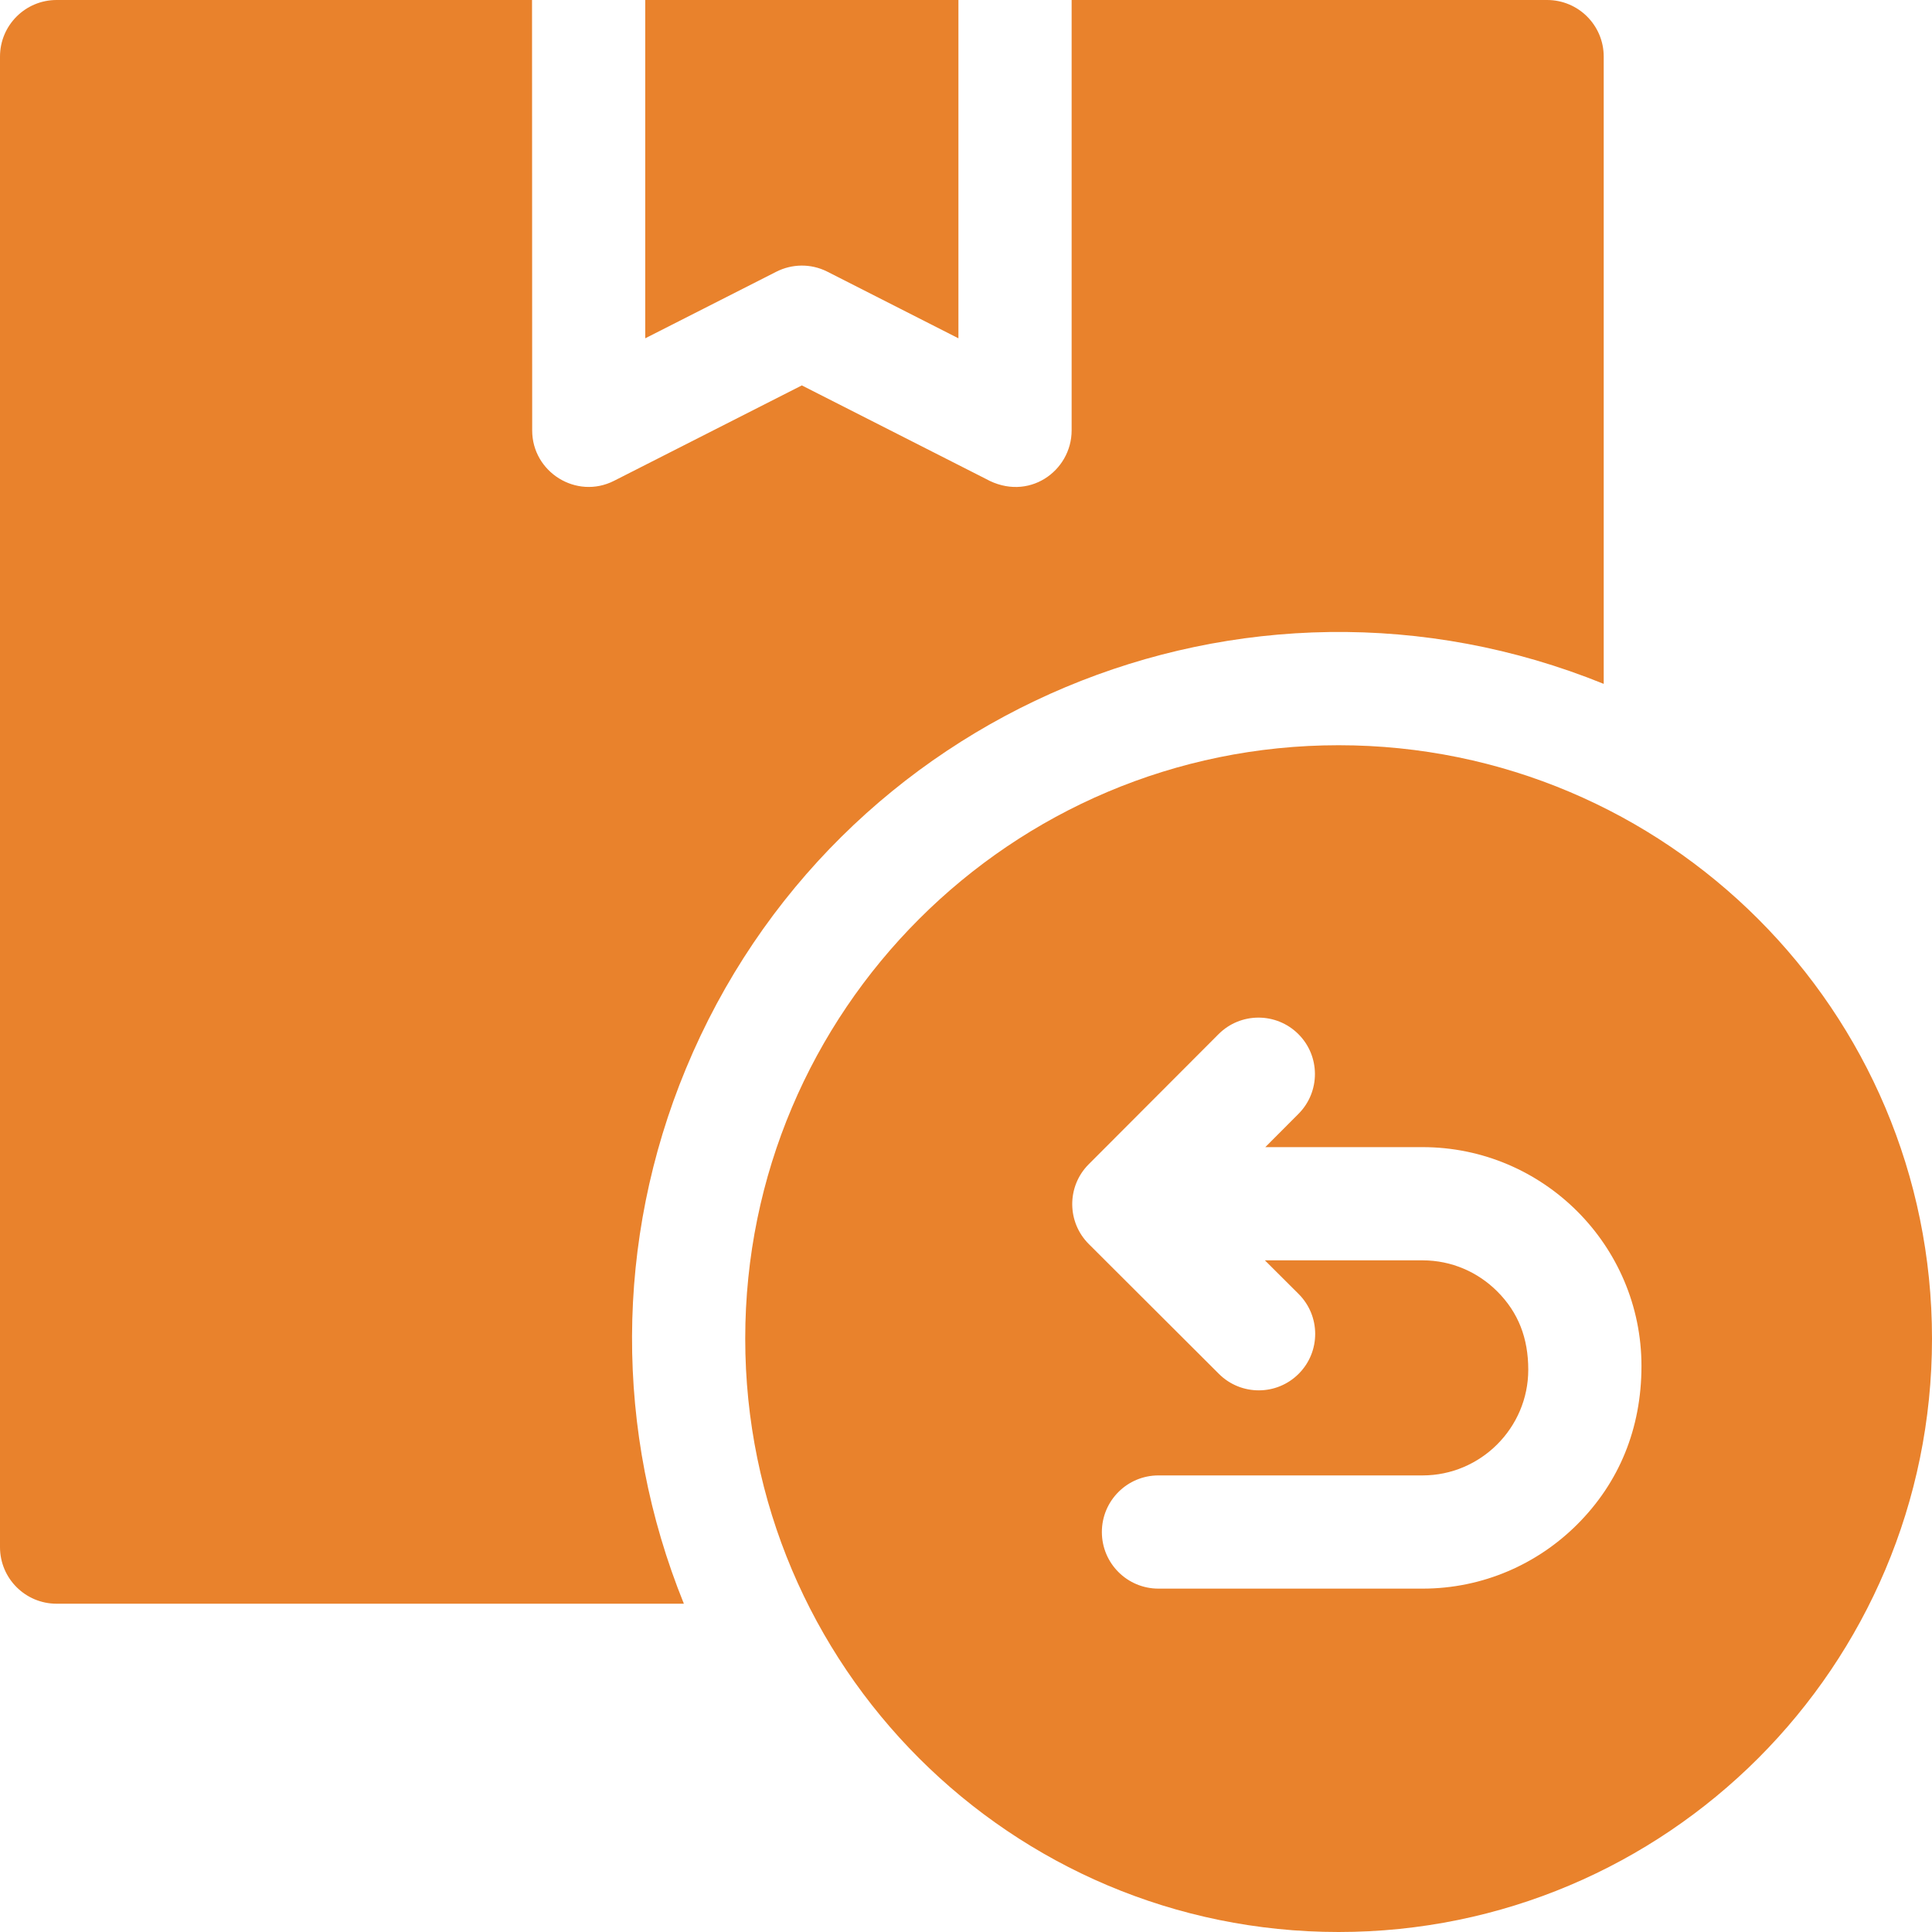
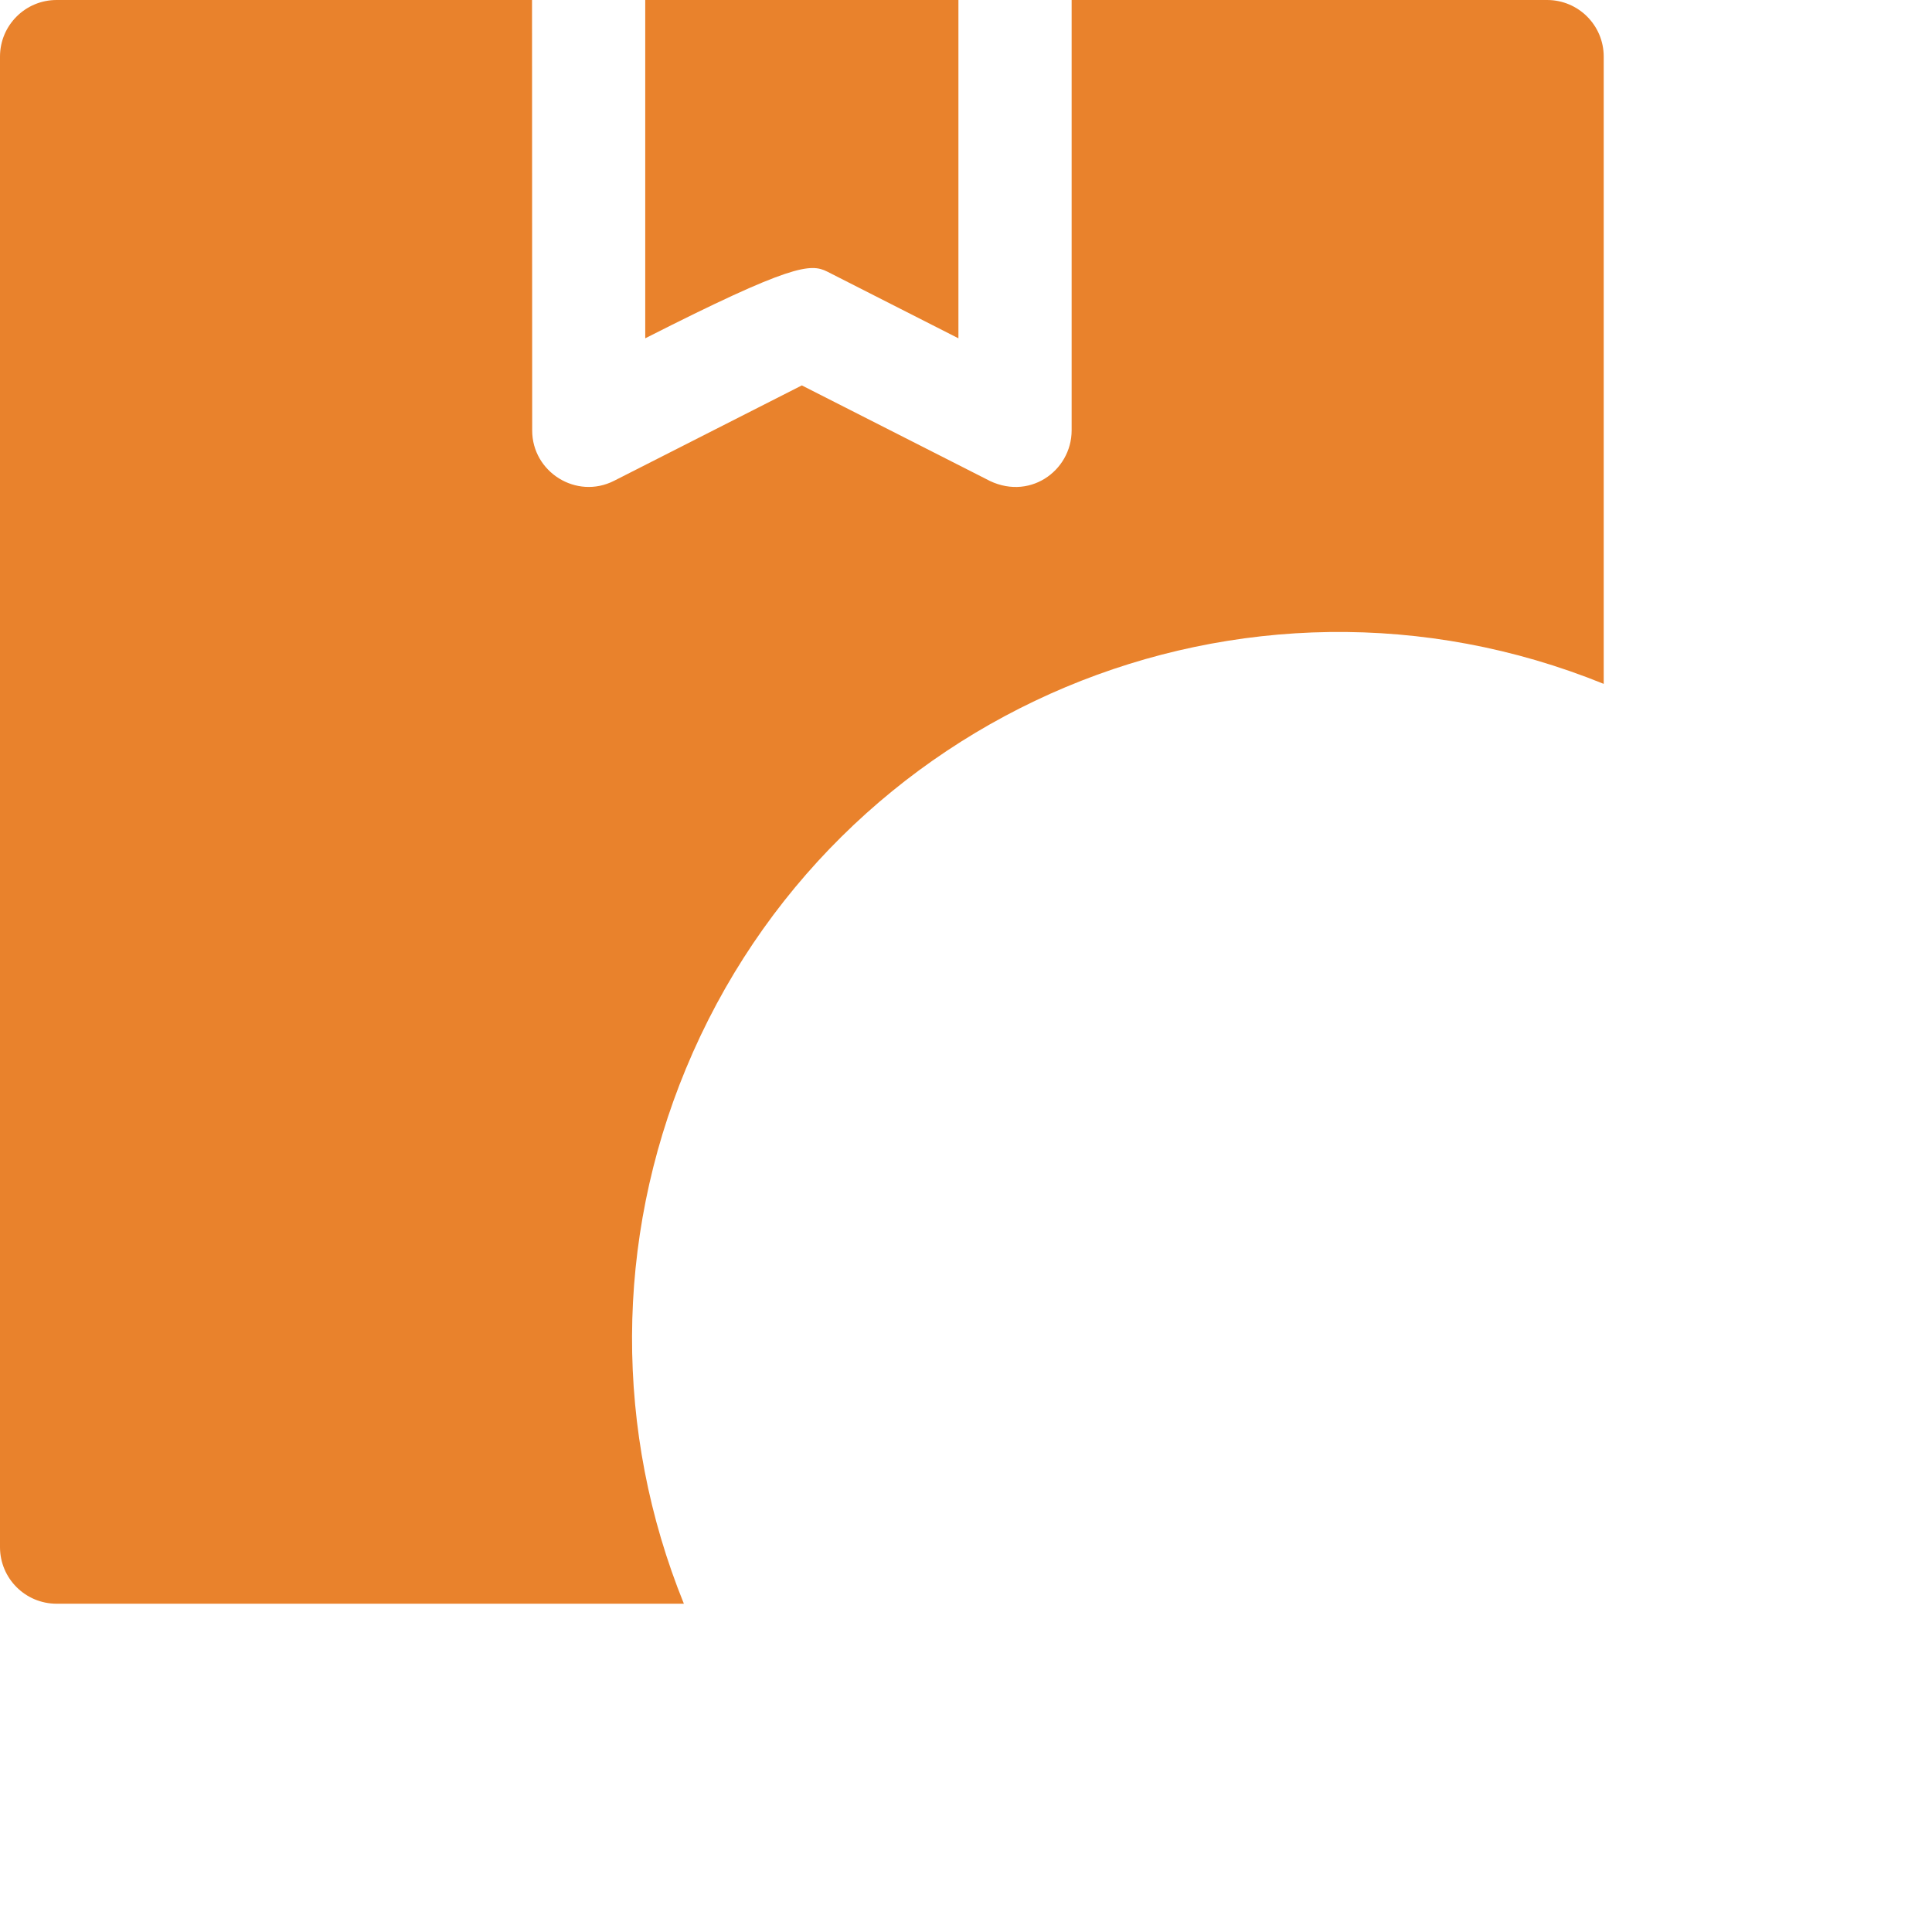
<svg xmlns="http://www.w3.org/2000/svg" width="37px" height="37px" viewBox="0 0 37 37" version="1.1">
  <title>1670941</title>
  <desc>Created with Sketch.</desc>
  <g id="Desktop" stroke="none" stroke-width="1" fill="none" fill-rule="evenodd">
    <g id="Tekstpagina-FCB---Desktop" transform="translate(-702, -1978)" fill="#E9822C" fill-rule="nonzero">
      <g id="Subnavigatie" transform="translate(0, 1841)">
        <g id="1670941" transform="translate(702, 137)">
-           <path d="M15.843,5.202 L18.355,6.479 L18.355,0 L12.357,0 L12.357,6.479 L14.867,5.204 C15.163,5.054 15.524,5.041 15.843,5.202 Z" id="Path" />
+           <path d="M15.843,5.202 L18.355,6.479 L18.355,0 L12.357,0 L12.357,6.479 C15.163,5.054 15.524,5.041 15.843,5.202 Z" id="Path" />
          <path d="M30.713,13.097 L30.713,1.084 C30.713,0.485 30.228,0 29.629,0 L20.523,0 L20.523,8.243 C20.523,9.022 19.692,9.622 18.88,9.171 L15.356,7.381 L11.76,9.208 C11.039,9.574 10.191,9.04 10.192,8.243 L10.189,0 L1.084,0 C0.485,0 0,0.485 0,1.084 L0,29.629 C0,30.228 0.485,30.713 1.084,30.713 L13.097,30.713 C11.76,27.418 11.774,23.753 13.135,20.469 C15.979,13.601 23.825,10.302 30.713,13.097 Z" id="Path" />
-           <path d="M33.672,17.601 C31.615,15.544 28.774,14.272 25.636,14.272 C22.498,14.272 19.657,15.544 17.601,17.601 C15.544,19.657 14.272,22.498 14.272,25.636 C14.272,28.774 15.544,31.615 17.601,33.672 C19.657,35.728 22.498,37 25.636,37 C28.774,37 31.615,35.728 33.672,33.672 C35.728,31.615 37,28.774 37,25.636 C37,22.498 35.728,19.657 33.672,17.601 L33.672,17.601 Z M30.206,29.194 C29.447,29.953 28.399,30.424 27.244,30.424 L22.186,30.424 C21.587,30.424 21.102,29.939 21.102,29.34 C21.102,28.741 21.587,28.256 22.186,28.256 L27.244,28.256 C28.357,28.256 29.268,27.345 29.268,26.232 C29.268,25.63 29.08,25.137 28.673,24.731 C28.306,24.364 27.801,24.137 27.244,24.137 L24.224,24.137 L24.868,24.779 C25.292,25.2 25.294,25.885 24.873,26.308 C24.452,26.732 23.767,26.733 23.344,26.312 L20.853,23.826 C20.43,23.405 20.428,22.721 20.849,22.298 L23.335,19.807 C23.756,19.384 24.44,19.382 24.864,19.803 C25.287,20.224 25.289,20.908 24.868,21.331 L24.232,21.969 L27.244,21.969 C29.554,21.969 31.436,23.85 31.436,26.16 C31.436,27.364 31.004,28.397 30.206,29.194 L30.206,29.194 Z" id="Shape" />
        </g>
      </g>
    </g>
  </g>
</svg>